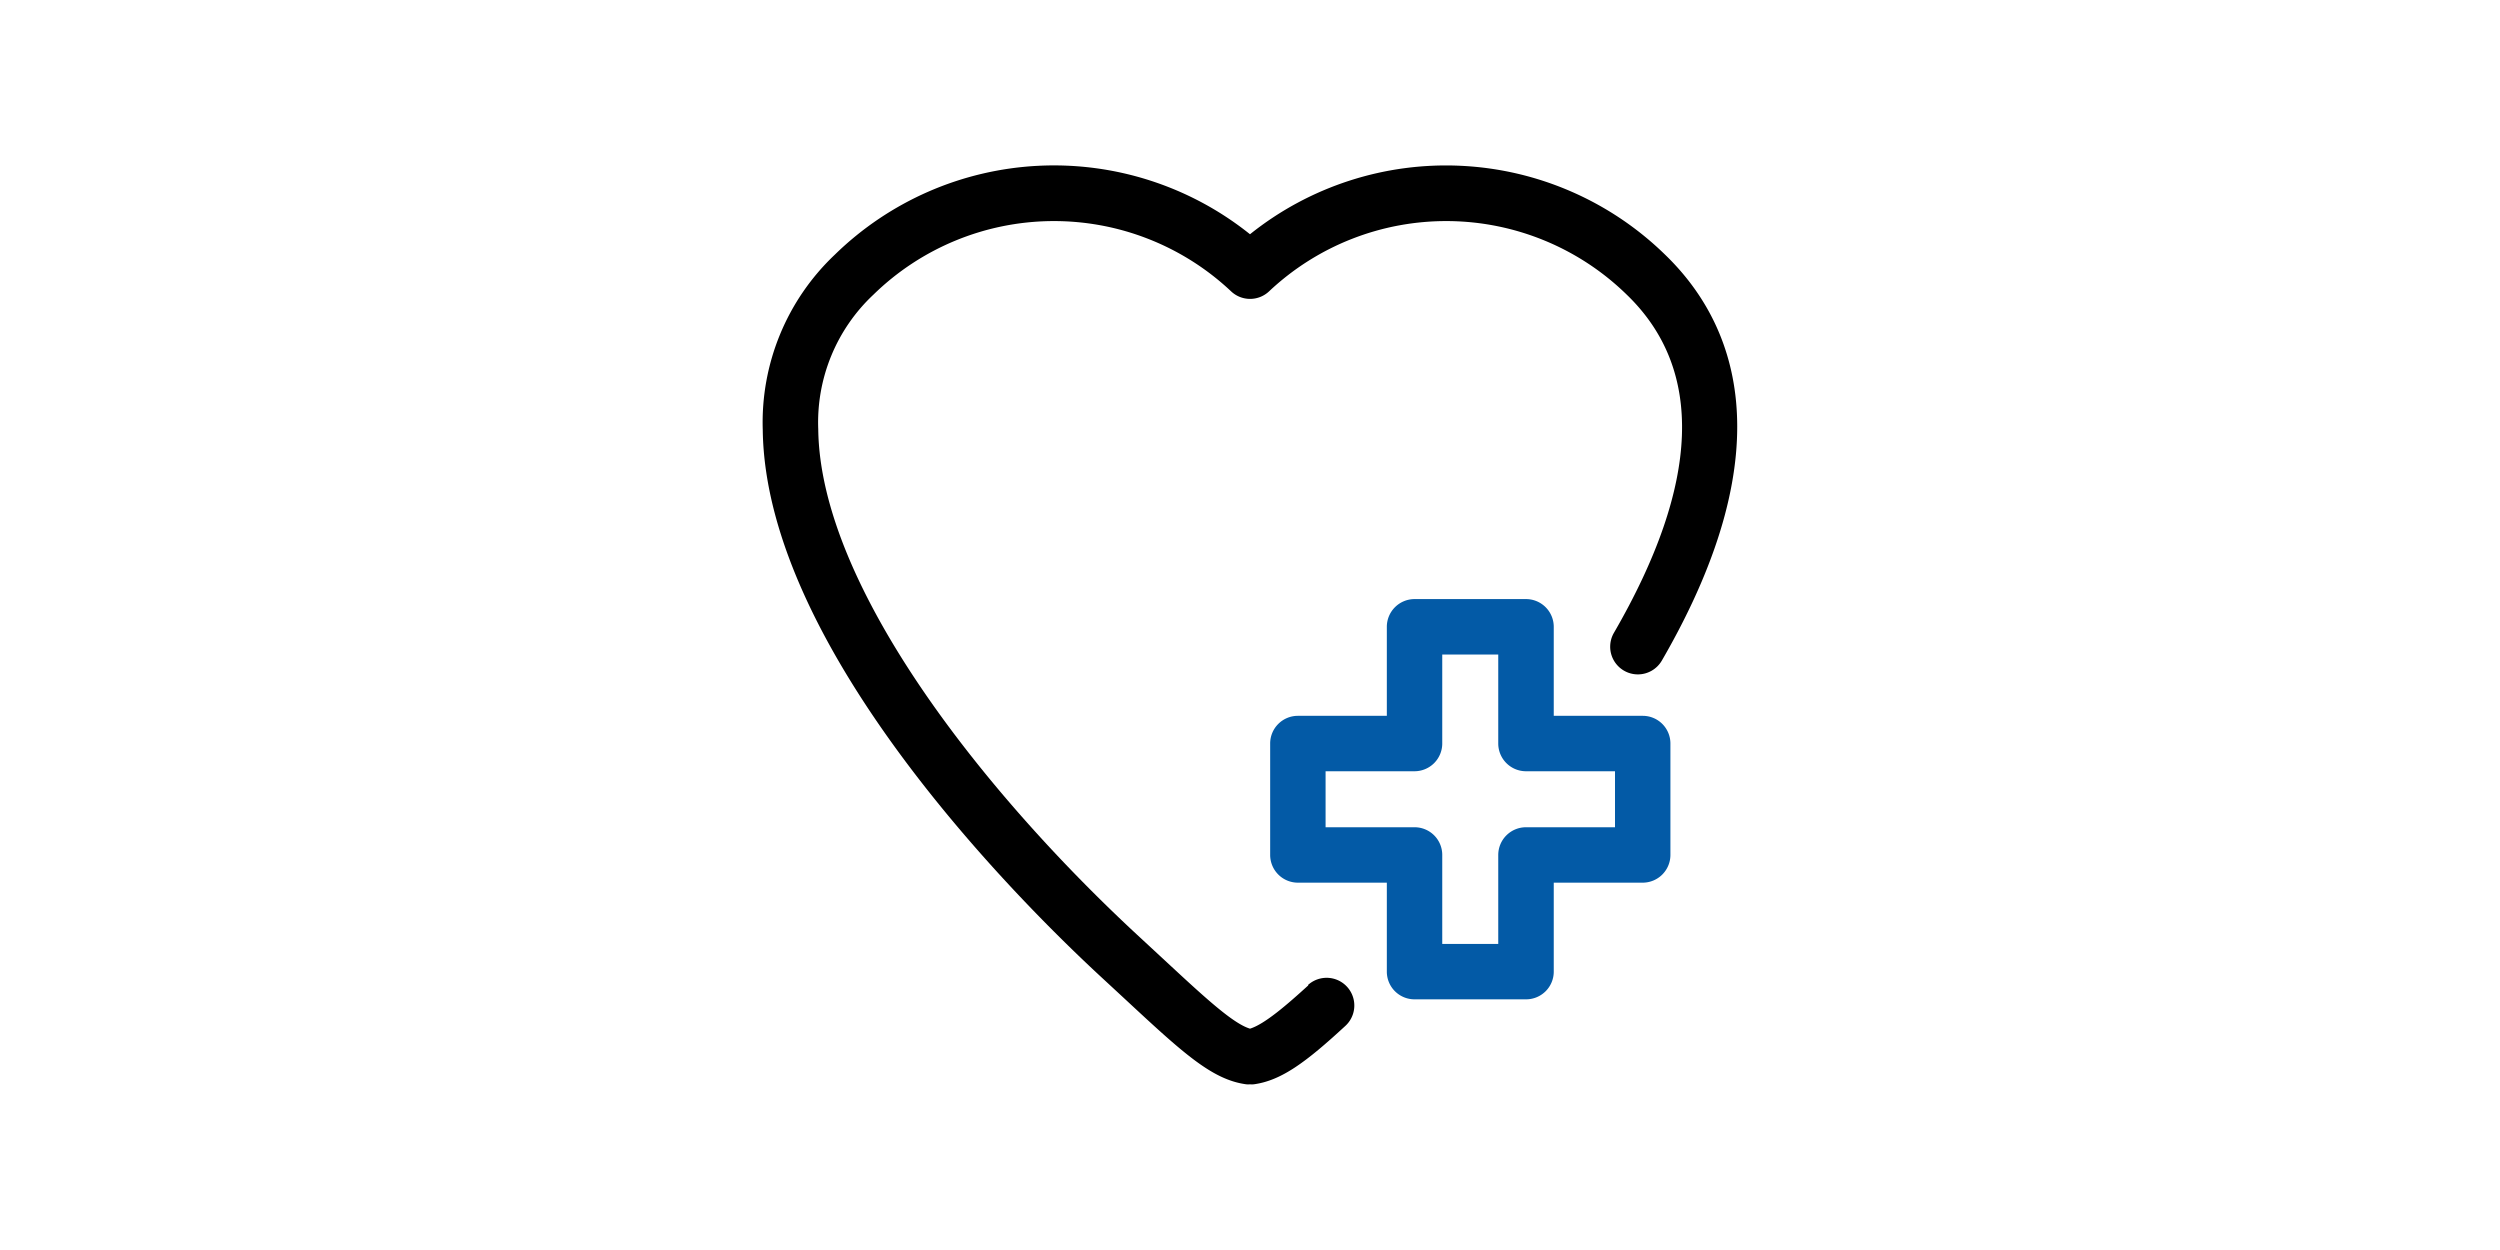
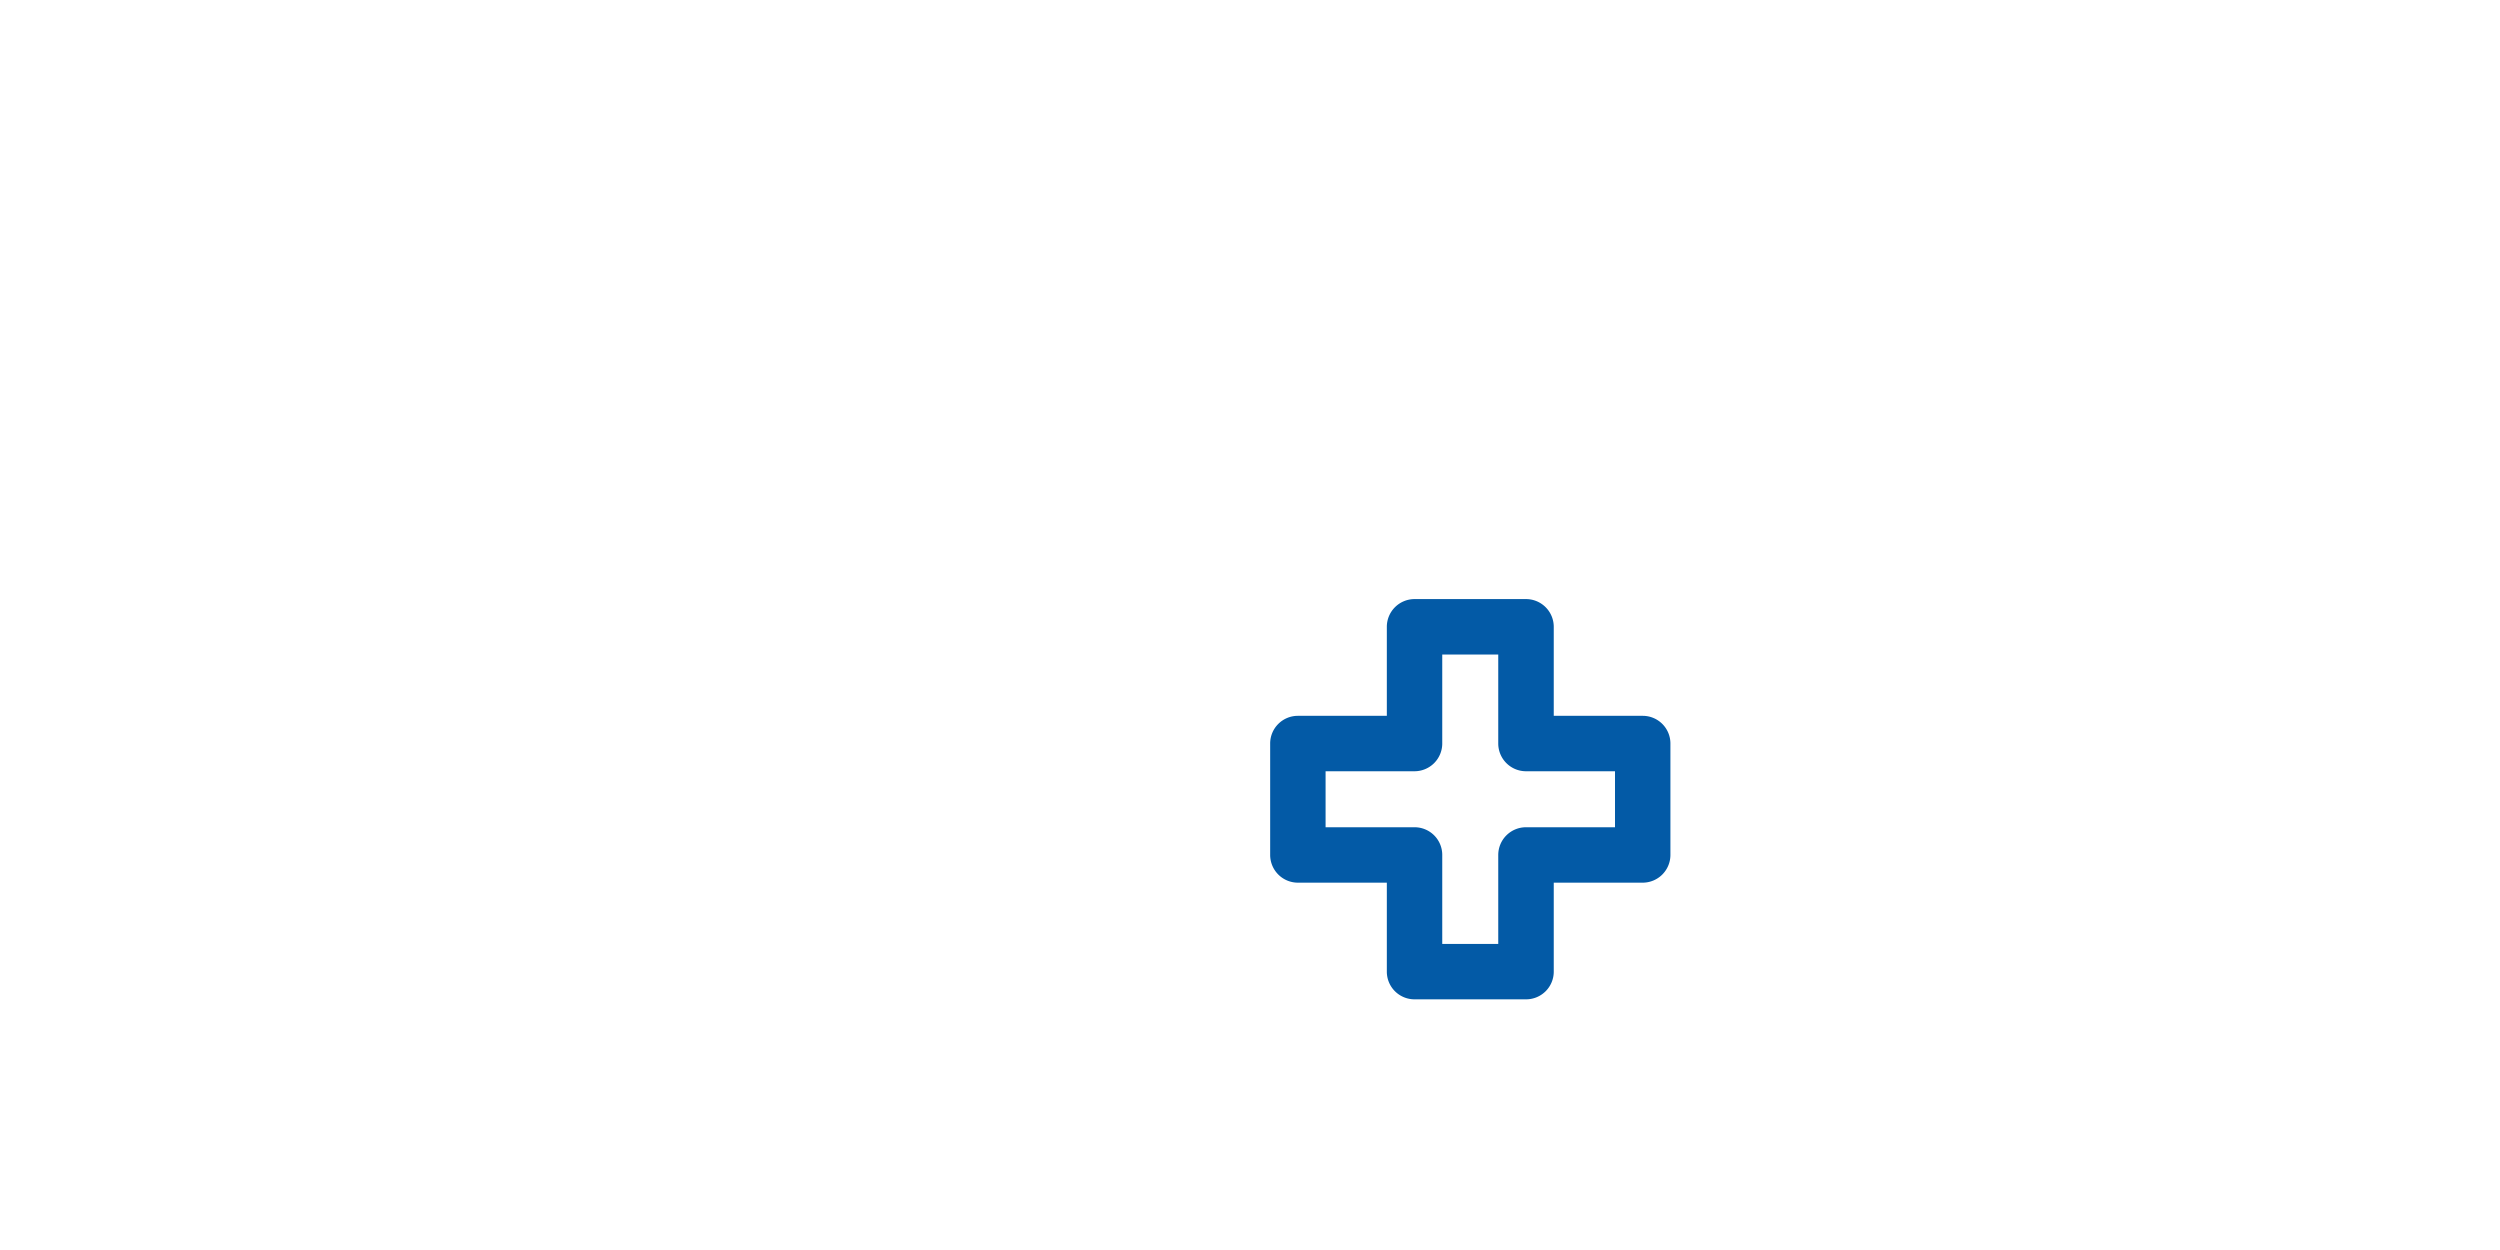
<svg xmlns="http://www.w3.org/2000/svg" id="Layer_1" data-name="Layer 1" viewBox="0 0 300 150">
  <defs>
    <style>.cls-1{fill:#fff;}.cls-2{fill:#035aa6;}</style>
  </defs>
  <rect class="cls-1" width="300" height="150" />
  <g id="Health_Care" data-name="Health Care">
-     <path d="M157,118.24c-2.47,2.25-5.23,4.66-7,5.2-2.08-.63-5.49-3.8-10.48-8.43l-2.7-2.5c-18.53-17.09-38.41-42.09-38.63-61a21,21,0,0,1,6.62-16.15,31,31,0,0,1,42.92-.4,3.32,3.32,0,0,0,4.56,0,31,31,0,0,1,42.92.4c9.34,9,8.82,22.69-1.54,40.58a3.32,3.32,0,1,0,5.75,3.33c15.06-26,8.54-40.83.41-48.69A37.63,37.63,0,0,0,150,28.11a37.63,37.63,0,0,0-49.82,2.45,27.7,27.7,0,0,0-8.65,21c.31,26.48,31.28,57.08,40.77,65.83l2.69,2.49c6.95,6.45,10.44,9.69,14.58,10.24a3,3,0,0,0,.43,0,3.1,3.1,0,0,0,.43,0c3.33-.44,6.33-2.69,11-7a3.32,3.32,0,1,0-4.47-4.92Z" />
    <path class="cls-2" d="M197.13,85.9H186.45V75.22a3.33,3.33,0,0,0-3.33-3.33H169.75a3.33,3.33,0,0,0-3.33,3.33V85.9H155.74a3.32,3.32,0,0,0-3.32,3.32v13.37a3.33,3.33,0,0,0,3.32,3.33h10.68V116.6a3.32,3.32,0,0,0,3.33,3.32h13.37a3.32,3.32,0,0,0,3.33-3.32V105.92h10.68a3.33,3.33,0,0,0,3.32-3.33V89.22A3.32,3.32,0,0,0,197.13,85.9ZM193.8,99.27H183.12a3.33,3.33,0,0,0-3.33,3.32v10.68h-6.72V102.59a3.32,3.32,0,0,0-3.32-3.32H159.07V92.55h10.68a3.33,3.33,0,0,0,3.32-3.33V78.54h6.72V89.22a3.33,3.33,0,0,0,3.33,3.33H193.8Z" />
  </g>
</svg>